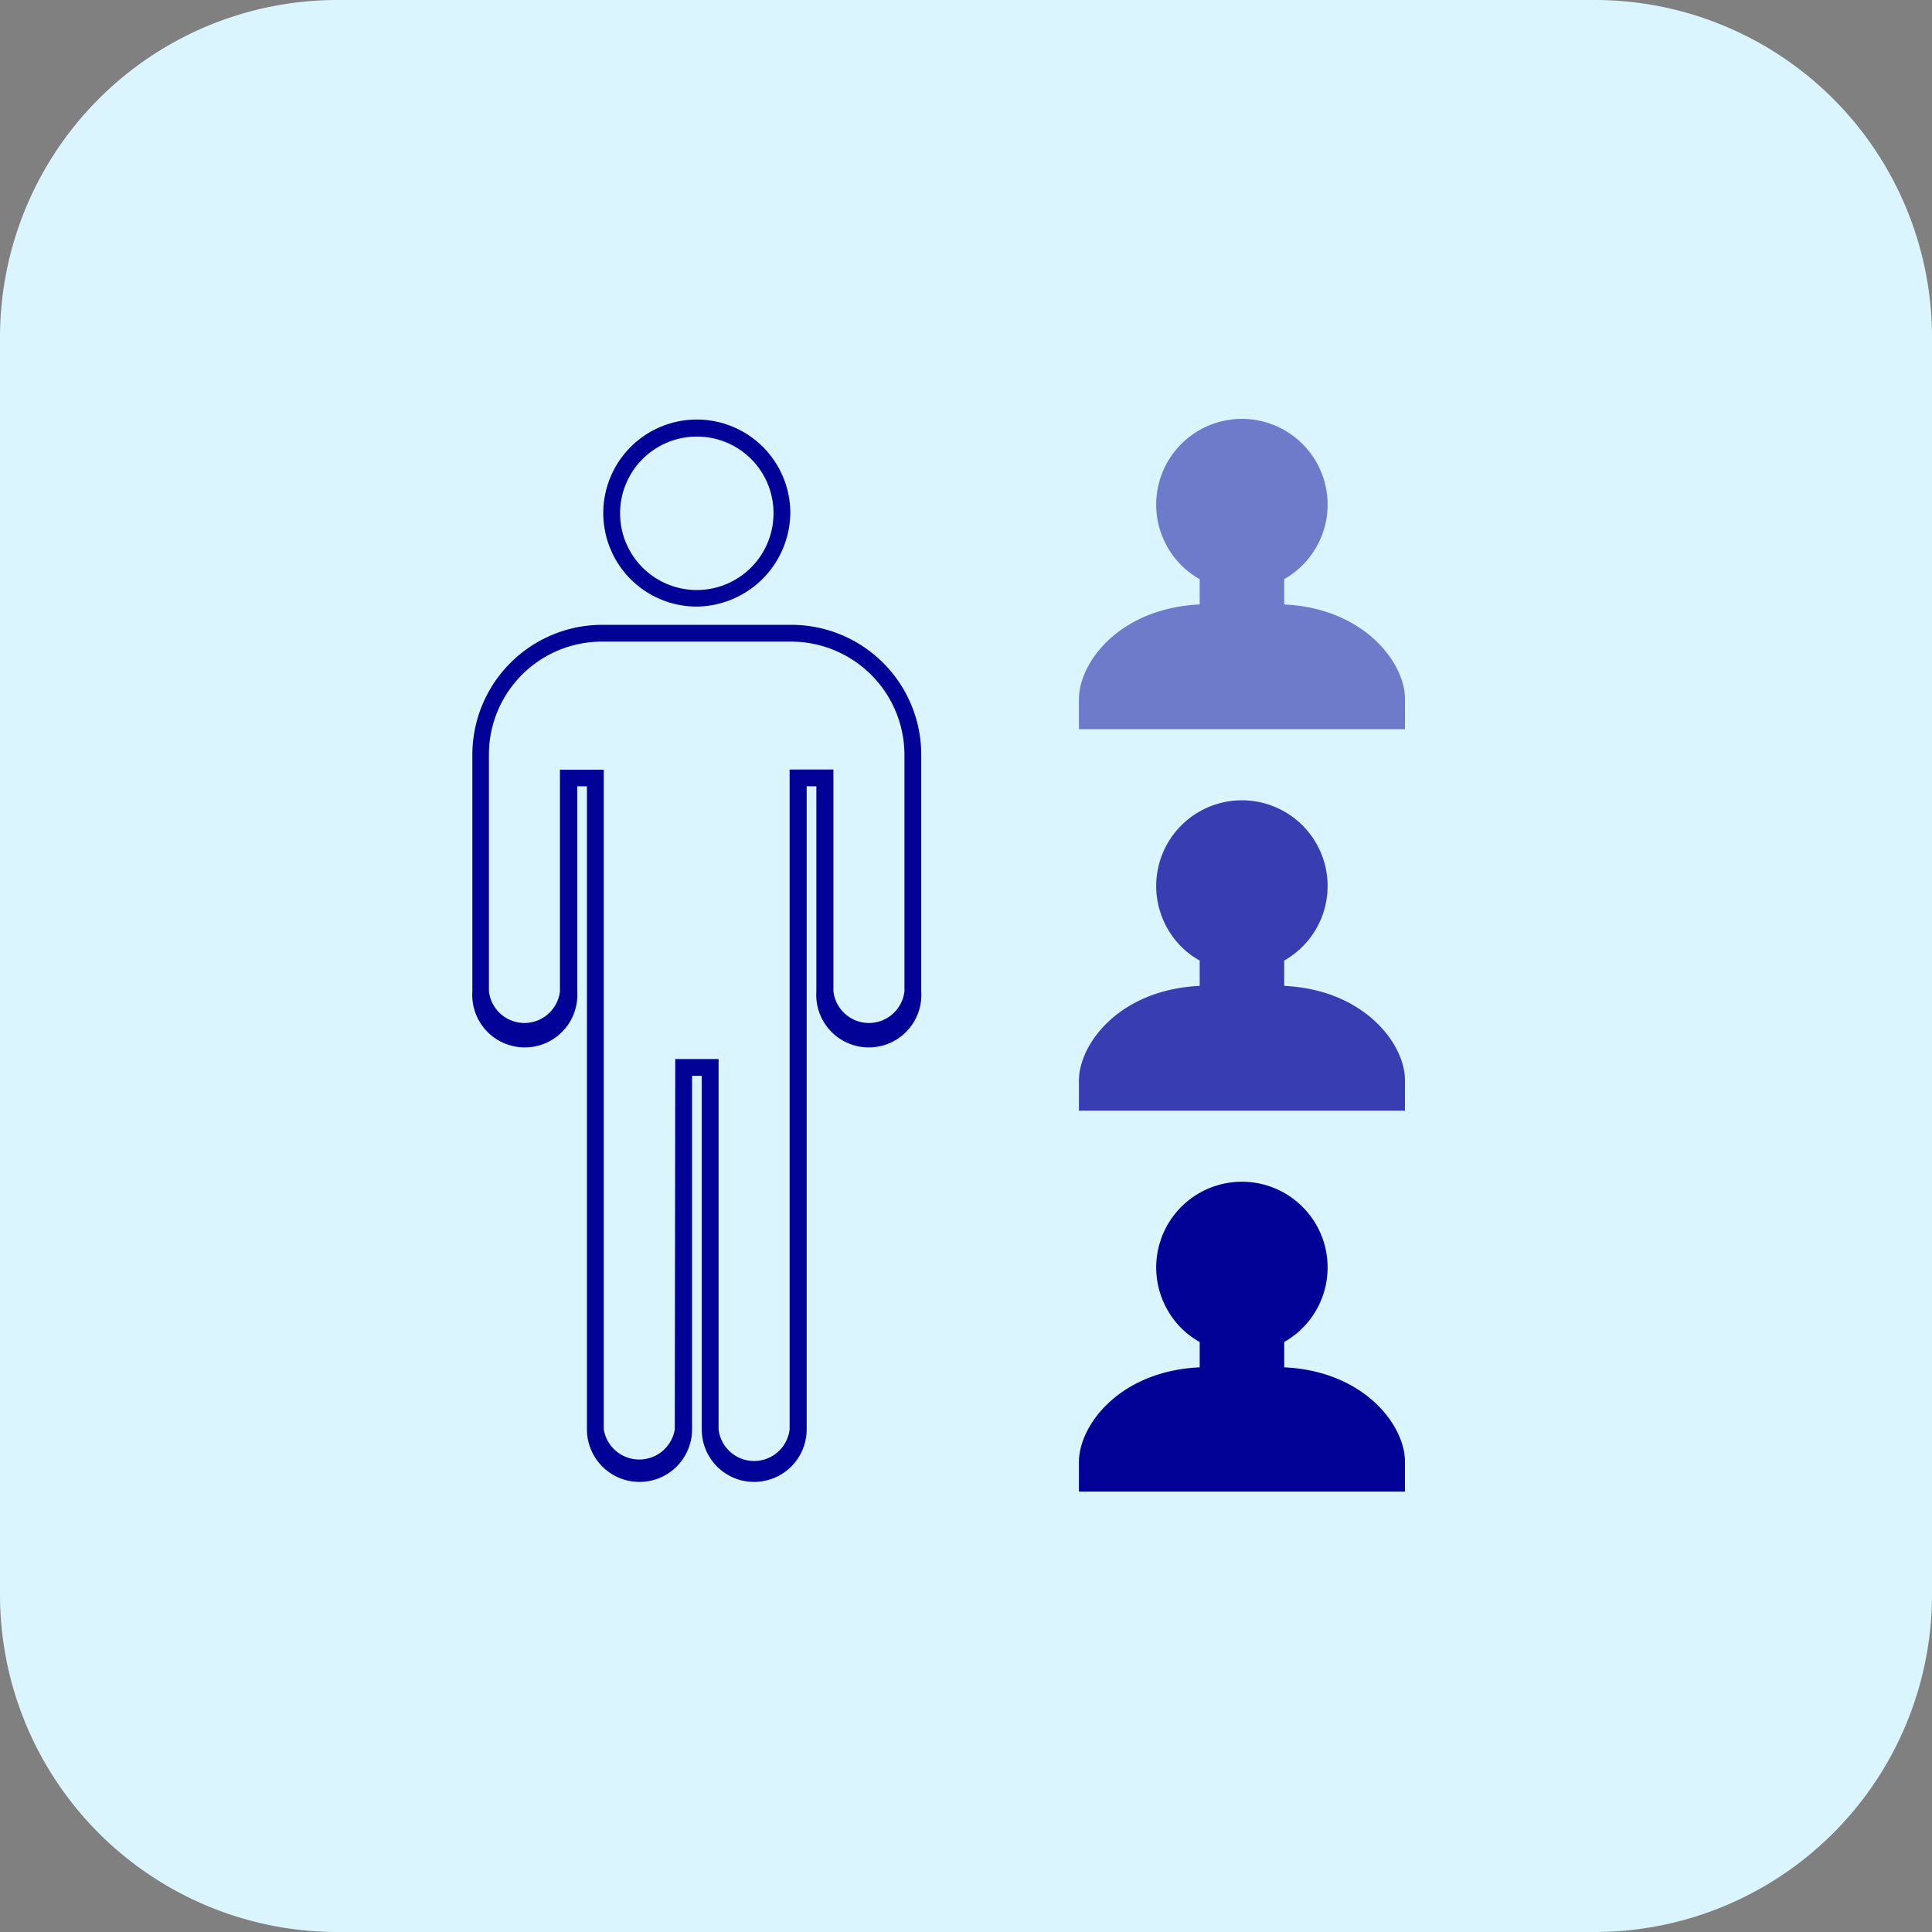
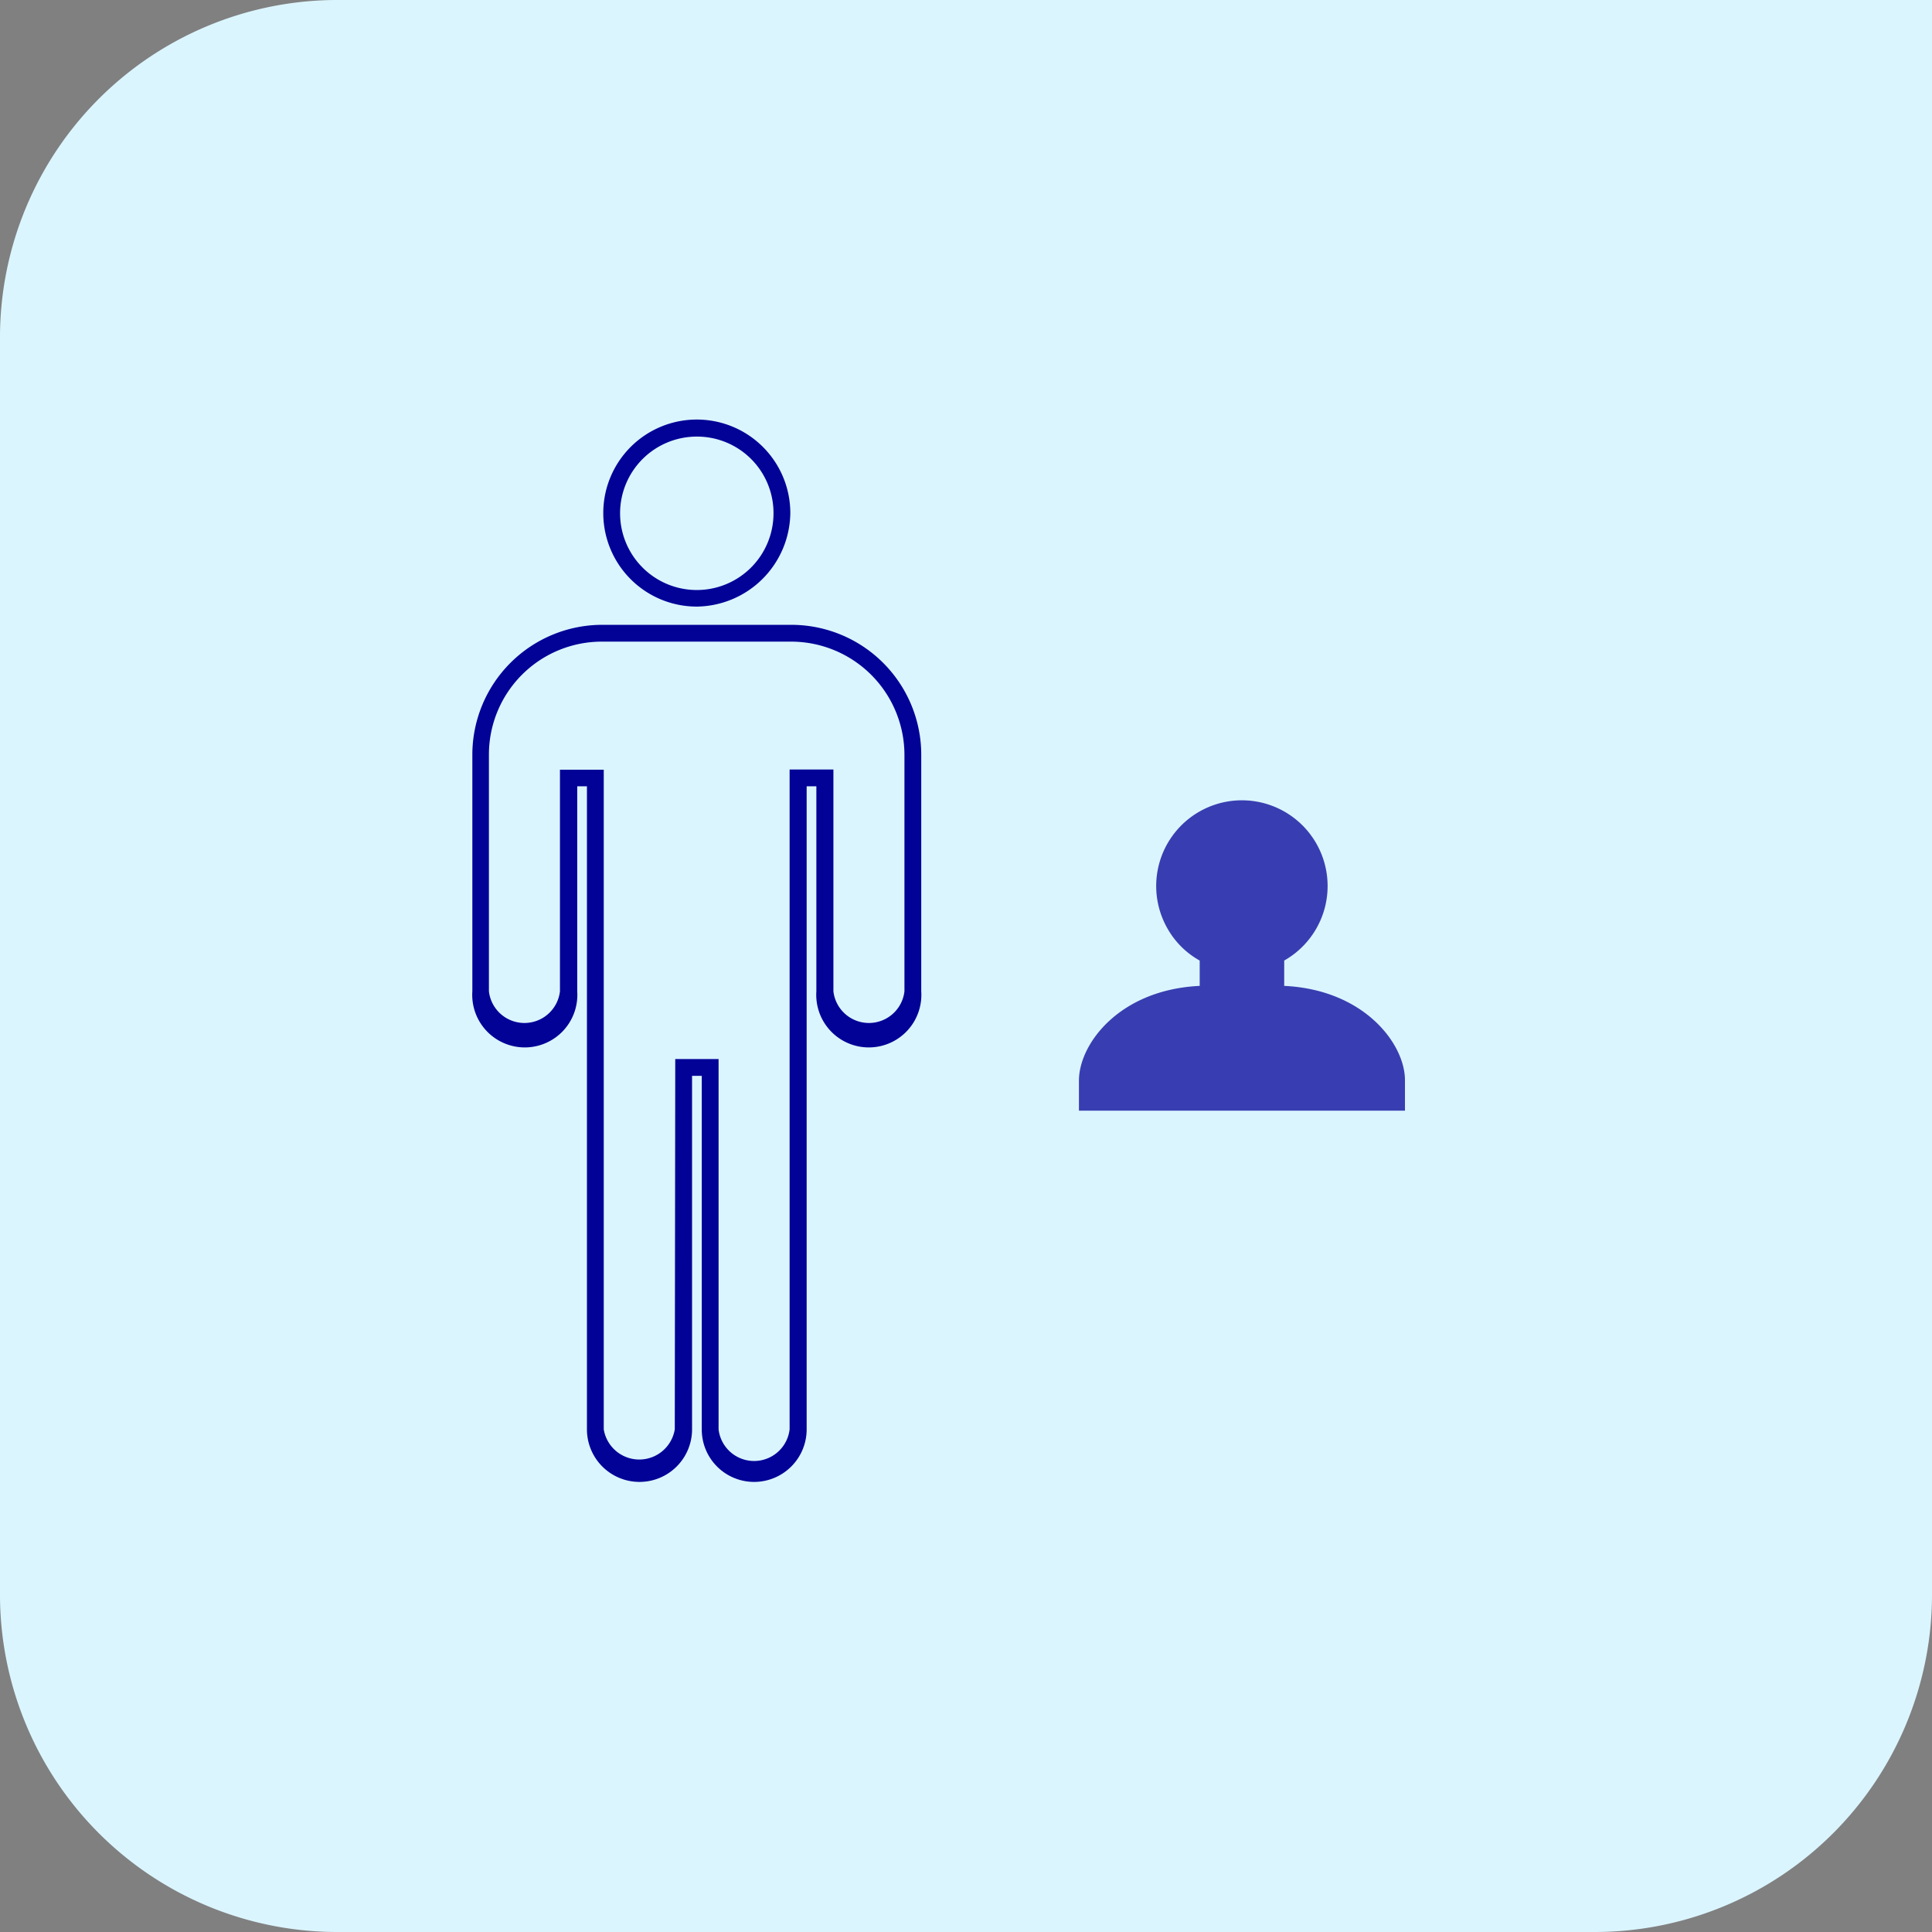
<svg xmlns="http://www.w3.org/2000/svg" id="Layer_1" data-name="Layer 1" viewBox="0 0 81.6 81.6">
  <rect x="0" y="0" width="81.6" height="81.6" fill="#808080" stroke="none" />
  <title>ngos</title>
-   <path d="M15.2,1H68.4A14.25,14.25,0,0,1,82.6,15.2V68.4A14.25,14.25,0,0,1,68.4,82.6H15.2A14.25,14.25,0,0,1,1,68.4V15.2A14.25,14.25,0,0,1,15.2,1" transform="translate(-1 -1)" style="fill:#dbf5ff;fill-rule:evenodd" />
-   <path d="M55.24,26.53V25.46a3.62,3.62,0,1,0-4.94-1.37,3.54,3.54,0,0,0,1.37,1.37v1.07c-3.39.16-5.1,2.45-5.1,4v1.27H60.34V30.51C60.34,29,58.62,26.69,55.24,26.53Z" transform="translate(-1 -1)" style="fill:#020297;opacity:0.5" />
+   <path d="M15.2,1A14.25,14.25,0,0,1,82.6,15.2V68.4A14.25,14.25,0,0,1,68.4,82.6H15.2A14.25,14.25,0,0,1,1,68.4V15.2A14.25,14.25,0,0,1,15.2,1" transform="translate(-1 -1)" style="fill:#dbf5ff;fill-rule:evenodd" />
  <path d="M55.24,42.64V41.57A3.62,3.62,0,1,0,50.3,40.2a3.54,3.54,0,0,0,1.37,1.37v1.07c-3.39.16-5.1,2.45-5.1,4v1.27H60.34V46.62C60.34,45.09,58.62,42.8,55.24,42.64Z" transform="translate(-1 -1)" style="fill:#020297;opacity:0.75" />
-   <path d="M55.24,58.75V57.68a3.62,3.62,0,1,0-4.94-1.37,3.54,3.54,0,0,0,1.37,1.37v1.07c-3.39.16-5.1,2.45-5.1,4V64H60.34V62.73C60.34,61.2,58.62,58.91,55.24,58.75Z" transform="translate(-1 -1)" style="fill:#020297" />
  <path d="M30.44,26.62a3.95,3.95,0,1,1,3.94-3.95h0A4,4,0,0,1,30.44,26.62Zm0-7.18a3.24,3.24,0,1,0,3.23,3.23h0A3.23,3.23,0,0,0,30.44,19.44Z" transform="translate(-1 -1)" style="fill:#020297" />
  <path d="M32.86,63.59a2.21,2.21,0,0,1-2.22-2.22V46.44h-.41V61.37a2.22,2.22,0,1,1-4.44,0V34.21h-.41v8.66a2.22,2.22,0,1,1-4.43,0v-10a5.49,5.49,0,0,1,5.48-5.48h8a5.49,5.49,0,0,1,5.48,5.48v10a2.22,2.22,0,1,1-4.43,0V34.21h-.41V61.37A2.22,2.22,0,0,1,32.86,63.59ZM29.52,45.73h1.83V61.37a1.51,1.51,0,0,0,3,0h0V33.5H36.2v9.37a1.51,1.51,0,0,0,3,0h0v-10a4.79,4.79,0,0,0-4.78-4.77h-8a4.77,4.77,0,0,0-4.77,4.77v10a1.51,1.51,0,0,0,3,0V33.51H26.5V61.37a1.52,1.52,0,0,0,3,0Z" transform="translate(-1 -1)" style="fill:#020297" />
</svg>